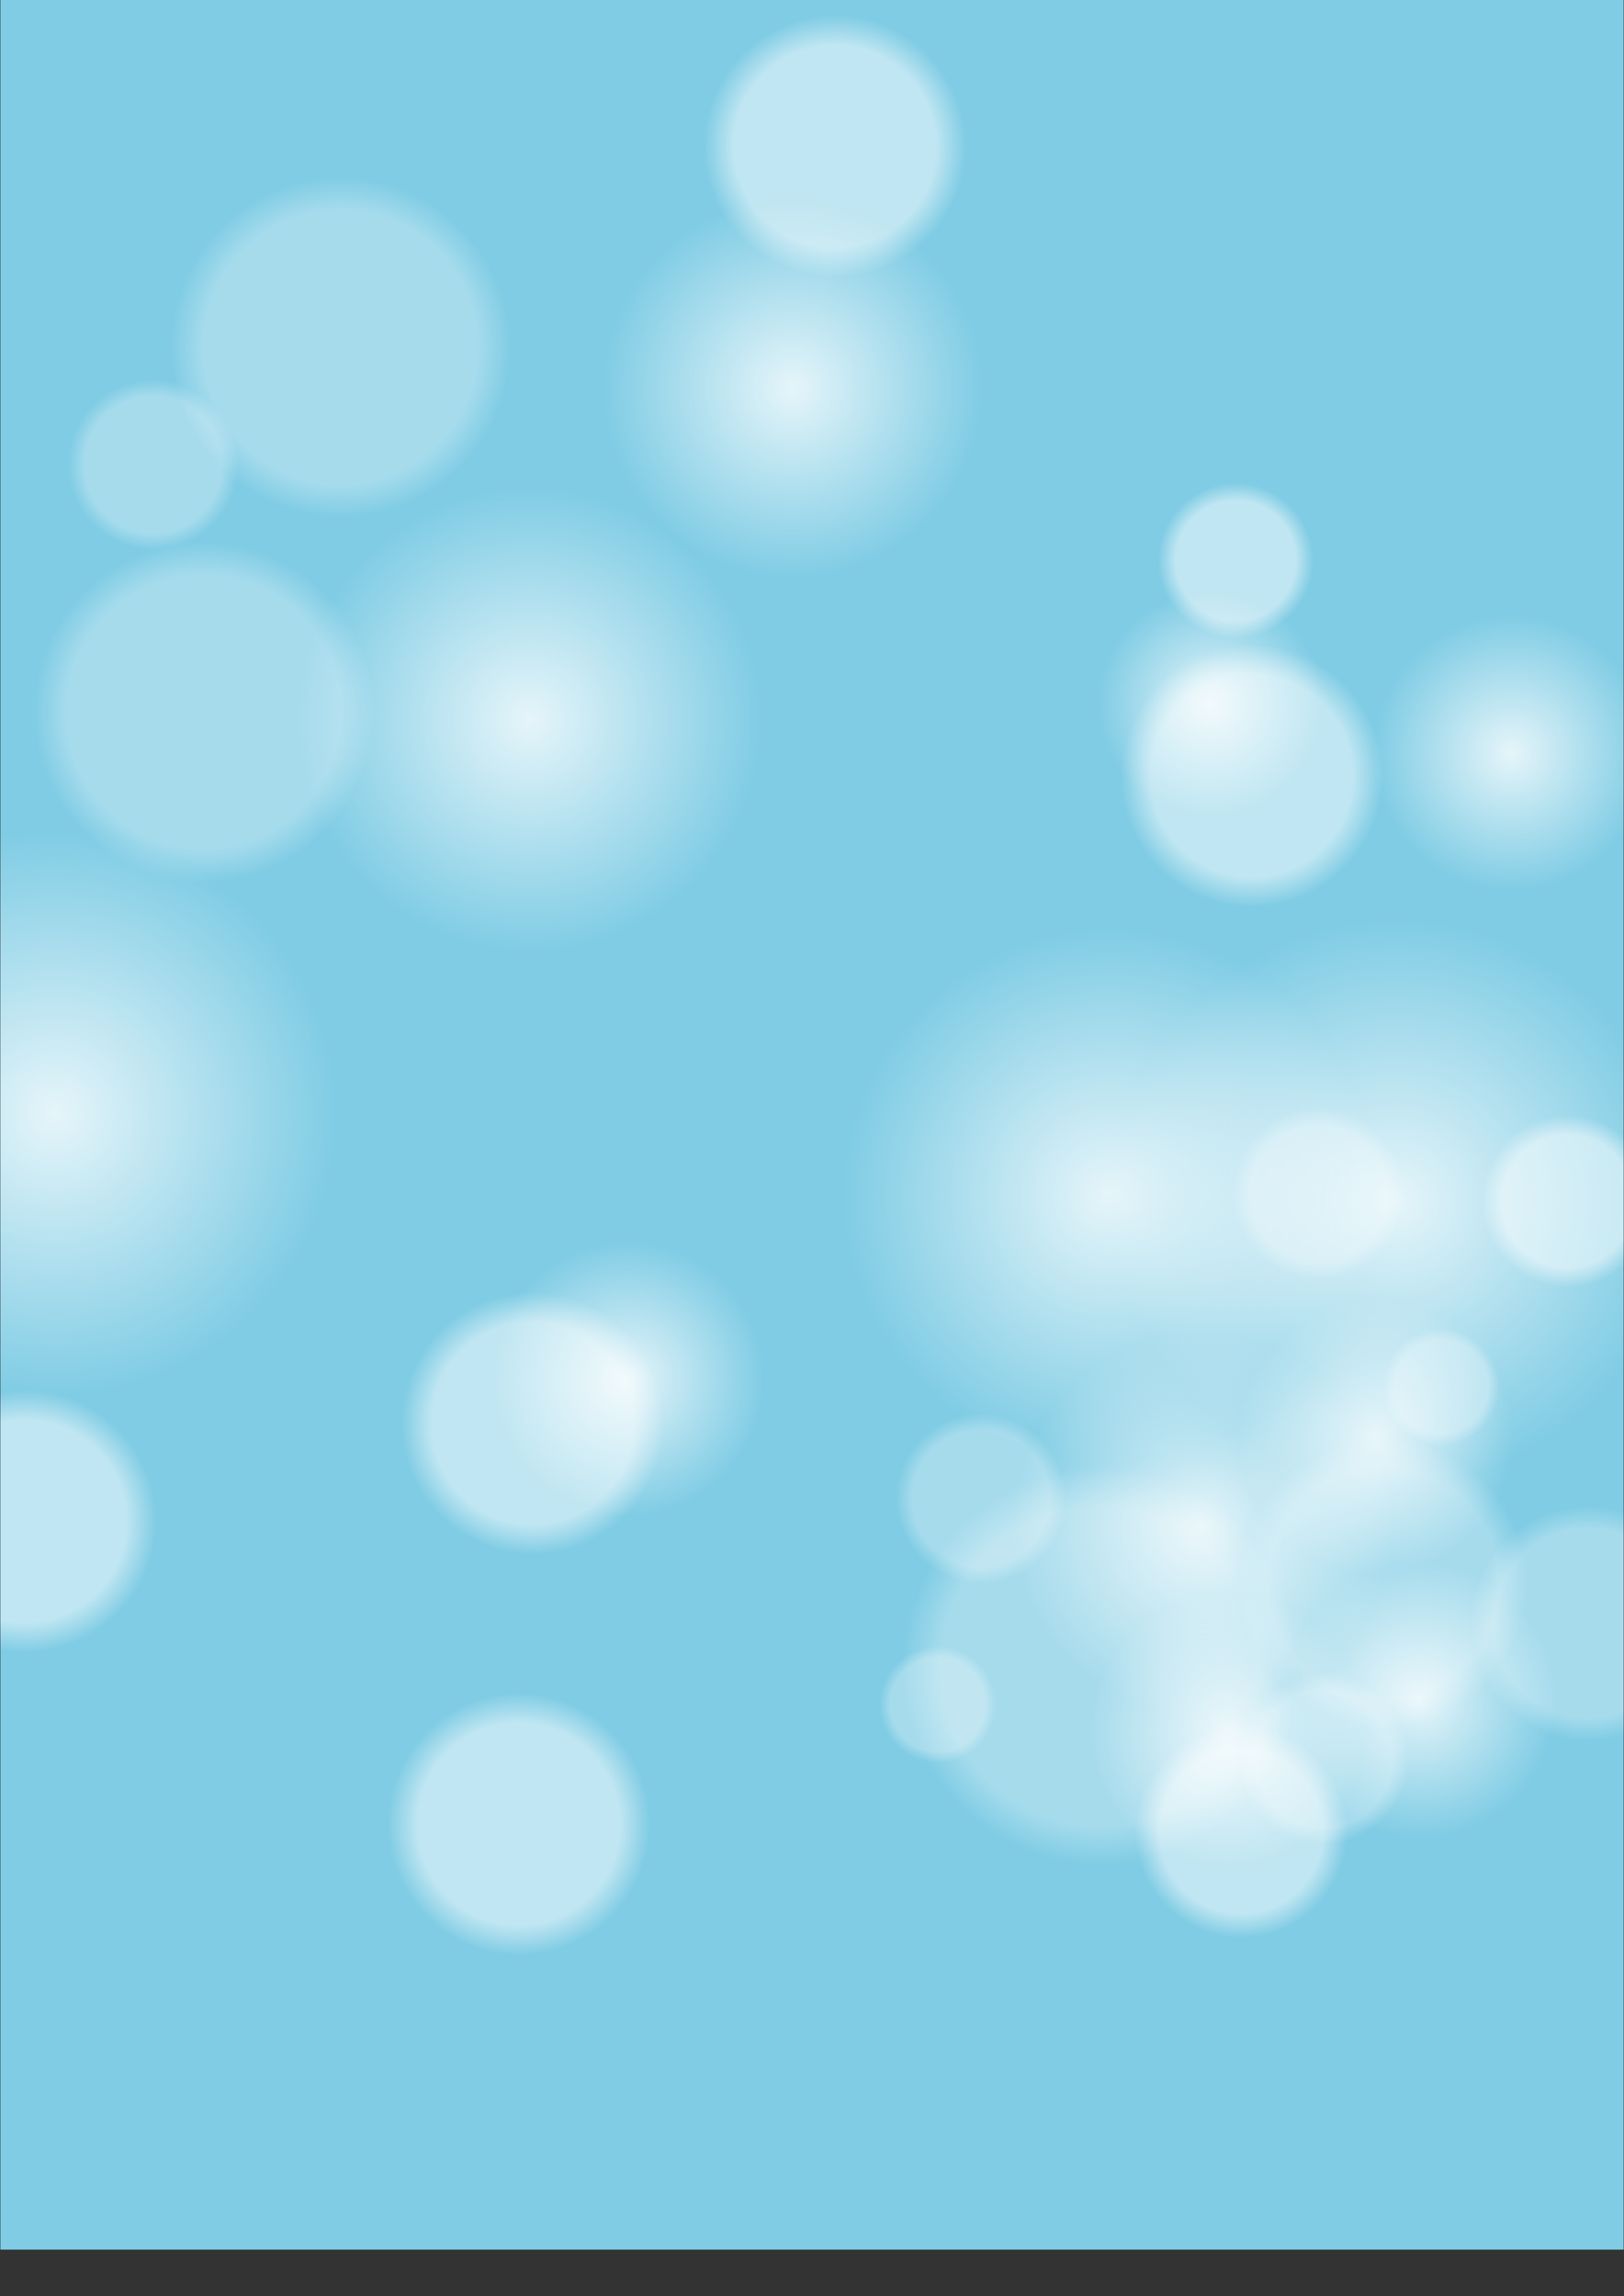
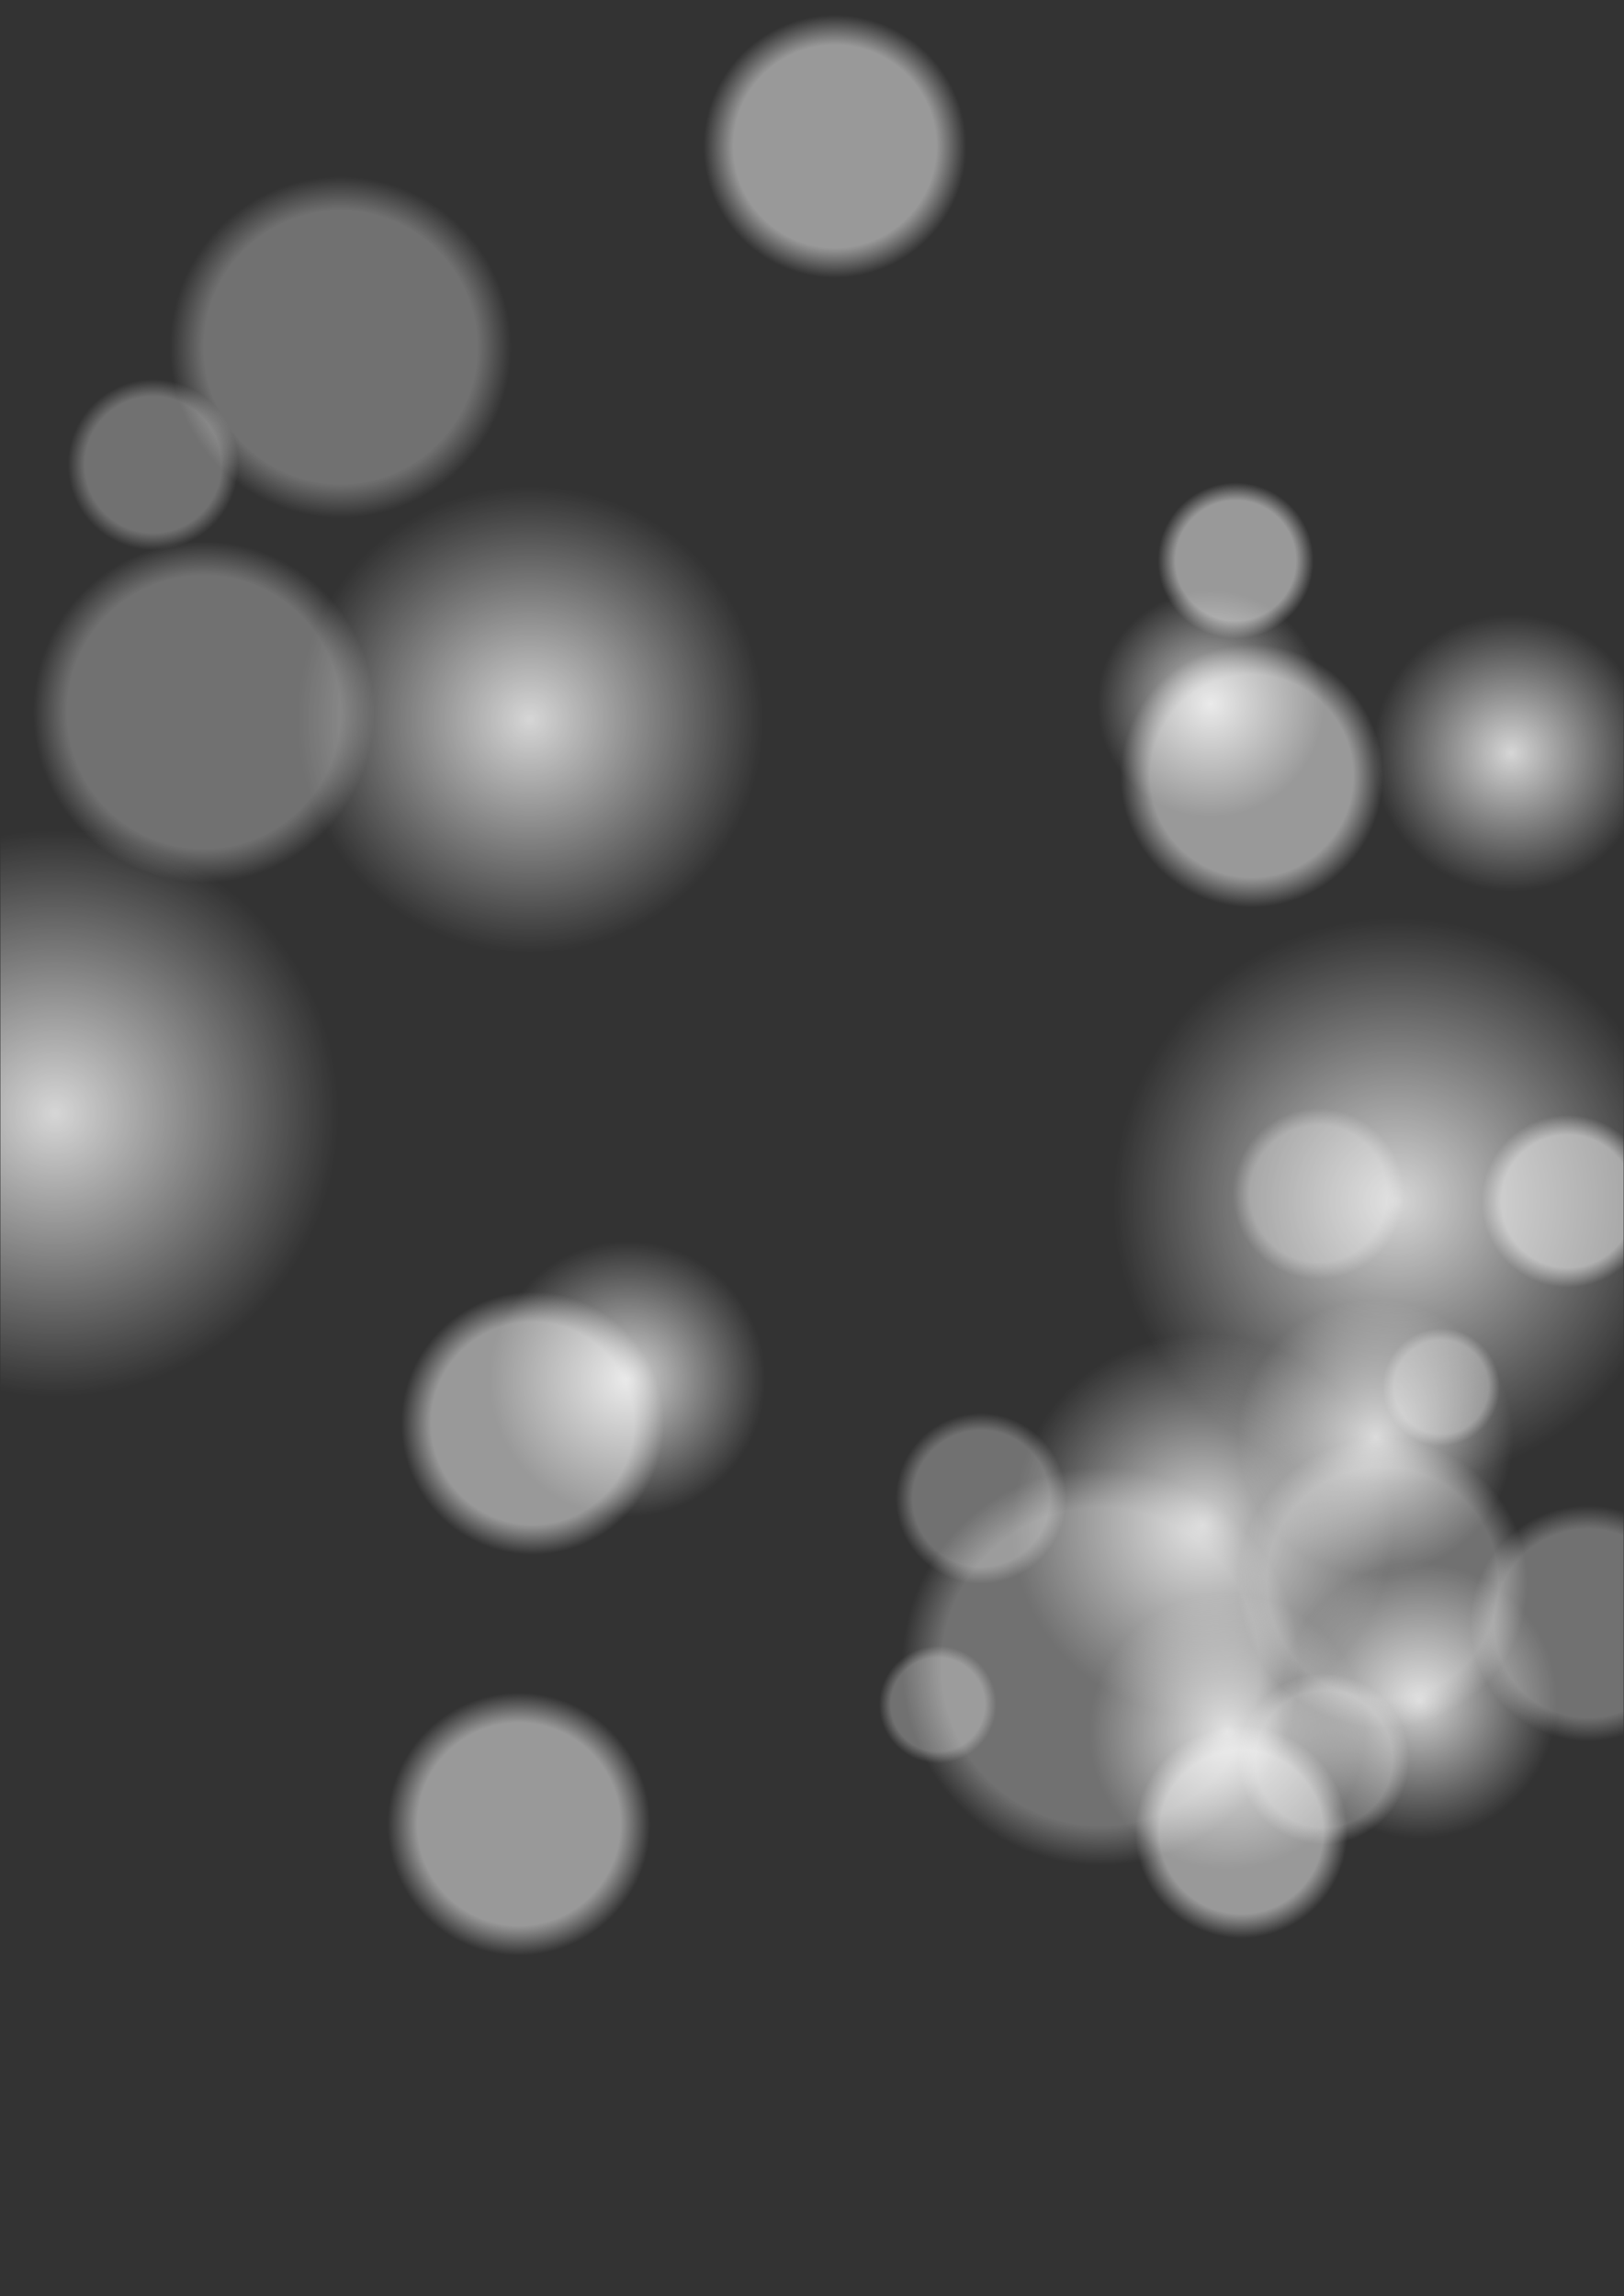
<svg xmlns="http://www.w3.org/2000/svg" xmlns:xlink="http://www.w3.org/1999/xlink" version="1.1" id="Слой_1" x="0px" y="0px" viewBox="0 0 841.9 1190.6" style="enable-background:new 0 0 841.9 1190.6;" xml:space="preserve">
  <rect x="0" y="0" width="841.9" height="1190.6" fill="#333333" stroke="none" />
  <style type="text/css"> .st0{clip-path:url(#SVGID_00000039851455859874999110000003443020749950634428_);fill:#7FCCE4;} .st1{clip-path:url(#SVGID_00000039851455859874999110000003443020749950634428_);fill:url(#SVGID_00000031910102425525910210000006602170166295605138_);} .st2{clip-path:url(#SVGID_00000039851455859874999110000003443020749950634428_);fill:url(#SVGID_00000057144860675653561060000011349233431888060836_);} .st3{clip-path:url(#SVGID_00000039851455859874999110000003443020749950634428_);fill:url(#SVGID_00000066478323310397929110000004113066938352870296_);} .st4{clip-path:url(#SVGID_00000039851455859874999110000003443020749950634428_);fill:url(#SVGID_00000144310754108988711670000003636864816958605478_);} .st5{clip-path:url(#SVGID_00000039851455859874999110000003443020749950634428_);fill:url(#SVGID_00000122706783033241801520000013843390648513168011_);} .st6{clip-path:url(#SVGID_00000039851455859874999110000003443020749950634428_);fill:url(#SVGID_00000026154201157325894640000008423592476184215981_);} .st7{clip-path:url(#SVGID_00000039851455859874999110000003443020749950634428_);fill:url(#SVGID_00000166639594909797473410000014473346405475910843_);} .st8{clip-path:url(#SVGID_00000039851455859874999110000003443020749950634428_);fill:url(#SVGID_00000061440400773424830280000006034562204563969938_);} .st9{clip-path:url(#SVGID_00000039851455859874999110000003443020749950634428_);fill:url(#SVGID_00000014621100659890301800000006525208708674083458_);} .st10{clip-path:url(#SVGID_00000039851455859874999110000003443020749950634428_);fill:url(#SVGID_00000042711892008968945260000016004250338997558968_);} .st11{clip-path:url(#SVGID_00000039851455859874999110000003443020749950634428_);fill:url(#SVGID_00000045582741057060375900000000028662809363495859_);} .st12{clip-path:url(#SVGID_00000039851455859874999110000003443020749950634428_);fill:url(#SVGID_00000045621286841576520280000014671221290898012346_);} .st13{clip-path:url(#SVGID_00000039851455859874999110000003443020749950634428_);fill:url(#SVGID_00000050635549756306858670000007437019975363104692_);} .st14{clip-path:url(#SVGID_00000039851455859874999110000003443020749950634428_);fill:url(#SVGID_00000002341927575836990830000014854858282279212722_);} .st15{clip-path:url(#SVGID_00000039851455859874999110000003443020749950634428_);fill:url(#SVGID_00000098912577429419719720000008843926504291268261_);} .st16{clip-path:url(#SVGID_00000039851455859874999110000003443020749950634428_);fill:url(#SVGID_00000024707698243024385940000011539500132571199662_);} .st17{clip-path:url(#SVGID_00000039851455859874999110000003443020749950634428_);fill:url(#SVGID_00000070081890221491456300000011313591149988381062_);} .st18{clip-path:url(#SVGID_00000039851455859874999110000003443020749950634428_);fill:url(#SVGID_00000116918106198575143560000007331863157936270222_);} .st19{clip-path:url(#SVGID_00000039851455859874999110000003443020749950634428_);fill:url(#SVGID_00000146469223511259378510000017613602296068185006_);} .st20{clip-path:url(#SVGID_00000039851455859874999110000003443020749950634428_);fill:url(#SVGID_00000023976056990709340010000008017620153233583290_);} .st21{clip-path:url(#SVGID_00000039851455859874999110000003443020749950634428_);fill:url(#SVGID_00000004505439457477004790000013839434733787730850_);} .st22{clip-path:url(#SVGID_00000039851455859874999110000003443020749950634428_);fill:url(#SVGID_00000142860256937694330160000001590254725485794995_);} .st23{clip-path:url(#SVGID_00000039851455859874999110000003443020749950634428_);fill:url(#SVGID_00000075136179428158014580000004207626112376280204_);} .st24{clip-path:url(#SVGID_00000039851455859874999110000003443020749950634428_);fill:url(#SVGID_00000176020478078779818460000014459070664030263446_);} .st25{clip-path:url(#SVGID_00000039851455859874999110000003443020749950634428_);fill:url(#SVGID_00000021799617585963635750000002566217328919831464_);} .st26{clip-path:url(#SVGID_00000039851455859874999110000003443020749950634428_);fill:url(#SVGID_00000047758107056298846240000001784124931864062883_);} .st27{clip-path:url(#SVGID_00000039851455859874999110000003443020749950634428_);fill:url(#SVGID_00000167366361727094433020000017325034273219442870_);} .st28{clip-path:url(#SVGID_00000039851455859874999110000003443020749950634428_);fill:url(#SVGID_00000104673803359772239020000011882413754148009119_);} .st29{clip-path:url(#SVGID_00000039851455859874999110000003443020749950634428_);fill:#6A89AB;} .st30{clip-path:url(#SVGID_00000039851455859874999110000003443020749950634428_);fill:url(#SVGID_00000139289227231646490380000015106013016138662539_);} .st31{clip-path:url(#SVGID_00000039851455859874999110000003443020749950634428_);fill:url(#SVGID_00000120543741140155249550000002791089939930350505_);} .st32{clip-path:url(#SVGID_00000039851455859874999110000003443020749950634428_);fill:url(#SVGID_00000063600167627886135710000016277549172581520264_);} </style>
  <g>
    <defs>
      <rect id="SVGID_1_" x="0.2" y="0" width="841.5" height="1190.6" />
    </defs>
    <clipPath id="SVGID_00000057827796416850021710000001262650079978338724_">
      <use xlink:href="#SVGID_1_" style="overflow:visible;" />
    </clipPath>
-     <rect x="0.2" y="-24.2" style="clip-path:url(#SVGID_00000057827796416850021710000001262650079978338724_);fill:#7FCCE4;" width="841.5" height="1190.6" />
    <radialGradient id="SVGID_00000165939487555077583410000017390047298225542834_" cx="885.685" cy="82.677" r="119.697" gradientTransform="matrix(0 -1 1 0 487.847 1749.75)" gradientUnits="userSpaceOnUse">
      <stop offset="0.691" style="stop-color:#FFFFFF;stop-opacity:0.3" />
      <stop offset="0.837" style="stop-color:#FFFFFF;stop-opacity:4.240200e-02" />
      <stop offset="0.861" style="stop-color:#FFFFFF;stop-opacity:0" />
    </radialGradient>
    <circle style="clip-path:url(#SVGID_00000057827796416850021710000001262650079978338724_);fill:url(#SVGID_00000165939487555077583410000017390047298225542834_);" cx="570.5" cy="864.1" r="119.7" />
    <radialGradient id="SVGID_00000128473985566579169430000013275451250748837513_" cx="959.101" cy="135.668" r="115.344" gradientTransform="matrix(0 -1 1 0 487.847 1749.75)" gradientUnits="userSpaceOnUse">
      <stop offset="0" style="stop-color:#FFFFFF;stop-opacity:0.8" />
      <stop offset="0.858" style="stop-color:#FFFFFF;stop-opacity:0" />
    </radialGradient>
    <circle style="clip-path:url(#SVGID_00000057827796416850021710000001262650079978338724_);fill:url(#SVGID_00000128473985566579169430000013275451250748837513_);" cx="623.5" cy="790.6" r="115.3" />
    <radialGradient id="SVGID_00000059271789435867600860000007682296698862154902_" cx="1548.571" cy="-76.924" r="115.344" gradientTransform="matrix(0 -1 1 0 487.847 1749.75)" gradientUnits="userSpaceOnUse">
      <stop offset="0" style="stop-color:#FFFFFF;stop-opacity:0.8" />
      <stop offset="0.858" style="stop-color:#FFFFFF;stop-opacity:0" />
    </radialGradient>
-     <circle style="clip-path:url(#SVGID_00000057827796416850021710000001262650079978338724_);fill:url(#SVGID_00000059271789435867600860000007682296698862154902_);" cx="410.9" cy="201.2" r="115.3" />
    <radialGradient id="SVGID_00000155132729090365571930000016016089945616832396_" cx="1172.443" cy="-459.256" r="171.19" gradientTransform="matrix(0 -1 1 0 487.847 1749.75)" gradientUnits="userSpaceOnUse">
      <stop offset="0" style="stop-color:#FFFFFF;stop-opacity:0.8" />
      <stop offset="0.858" style="stop-color:#FFFFFF;stop-opacity:0" />
    </radialGradient>
    <circle style="clip-path:url(#SVGID_00000057827796416850021710000001262650079978338724_);fill:url(#SVGID_00000155132729090365571930000016016089945616832396_);" cx="28.6" cy="577.3" r="171.2" />
    <radialGradient id="SVGID_00000084513038513853673040000016999689499550816679_" cx="1126.919" cy="236.074" r="171.19" gradientTransform="matrix(0 -1 1 0 487.847 1749.75)" gradientUnits="userSpaceOnUse">
      <stop offset="0" style="stop-color:#FFFFFF;stop-opacity:0.8" />
      <stop offset="0.858" style="stop-color:#FFFFFF;stop-opacity:0" />
    </radialGradient>
    <circle style="clip-path:url(#SVGID_00000057827796416850021710000001262650079978338724_);fill:url(#SVGID_00000084513038513853673040000016999689499550816679_);" cx="723.9" cy="622.8" r="171.2" />
    <radialGradient id="SVGID_00000076591831561524797660000008228541863016862614_" cx="1376.667" cy="-213.191" r="141.022" gradientTransform="matrix(0 -1 1 0 487.847 1749.75)" gradientUnits="userSpaceOnUse">
      <stop offset="0" style="stop-color:#FFFFFF;stop-opacity:0.8" />
      <stop offset="0.858" style="stop-color:#FFFFFF;stop-opacity:0" />
    </radialGradient>
    <circle style="clip-path:url(#SVGID_00000057827796416850021710000001262650079978338724_);fill:url(#SVGID_00000076591831561524797660000008228541863016862614_);" cx="274.7" cy="373.1" r="141" />
    <radialGradient id="SVGID_00000042013600509033159010000008794745377316320426_" cx="1130.099" cy="87.027" r="161.805" gradientTransform="matrix(0 -1 1 0 487.847 1749.75)" gradientUnits="userSpaceOnUse">
      <stop offset="0" style="stop-color:#FFFFFF;stop-opacity:0.8" />
      <stop offset="0.858" style="stop-color:#FFFFFF;stop-opacity:0" />
    </radialGradient>
-     <circle style="clip-path:url(#SVGID_00000057827796416850021710000001262650079978338724_);fill:url(#SVGID_00000042013600509033159010000008794745377316320426_);" cx="574.9" cy="619.7" r="161.8" />
    <radialGradient id="SVGID_00000034779710497387364240000010906428207212771994_" cx="867.955" cy="248.076" r="83.231" gradientTransform="matrix(0 -1 1 0 487.847 1749.75)" gradientUnits="userSpaceOnUse">
      <stop offset="0" style="stop-color:#FFFFFF;stop-opacity:0.8" />
      <stop offset="0.858" style="stop-color:#FFFFFF;stop-opacity:0" />
    </radialGradient>
    <circle style="clip-path:url(#SVGID_00000057827796416850021710000001262650079978338724_);fill:url(#SVGID_00000034779710497387364240000010906428207212771994_);" cx="735.9" cy="881.8" r="83.2" />
    <radialGradient id="SVGID_00000137813359985700096140000012156452142798709667_" cx="1034.769" cy="-162.525" r="83.231" gradientTransform="matrix(0 -1 1 0 487.847 1749.75)" gradientUnits="userSpaceOnUse">
      <stop offset="0" style="stop-color:#FFFFFF;stop-opacity:0.8" />
      <stop offset="0.858" style="stop-color:#FFFFFF;stop-opacity:0" />
    </radialGradient>
    <circle style="clip-path:url(#SVGID_00000057827796416850021710000001262650079978338724_);fill:url(#SVGID_00000137813359985700096140000012156452142798709667_);" cx="325.3" cy="715" r="83.2" />
    <radialGradient id="SVGID_00000046325347031256654780000012473934108057863611_" cx="1004.445" cy="225.286" r="83.231" gradientTransform="matrix(0 -1 1 0 487.847 1749.75)" gradientUnits="userSpaceOnUse">
      <stop offset="0" style="stop-color:#FFFFFF;stop-opacity:0.8" />
      <stop offset="0.858" style="stop-color:#FFFFFF;stop-opacity:0" />
    </radialGradient>
    <circle style="clip-path:url(#SVGID_00000057827796416850021710000001262650079978338724_);fill:url(#SVGID_00000046325347031256654780000012473934108057863611_);" cx="713.1" cy="745.3" r="83.2" />
    <radialGradient id="SVGID_00000043451196625881887470000008179323224947397055_" cx="852.18" cy="148.36" r="83.231" gradientTransform="matrix(0 -1 1 0 487.847 1749.75)" gradientUnits="userSpaceOnUse">
      <stop offset="0" style="stop-color:#FFFFFF;stop-opacity:0.8" />
      <stop offset="0.858" style="stop-color:#FFFFFF;stop-opacity:0" />
    </radialGradient>
    <circle style="clip-path:url(#SVGID_00000057827796416850021710000001262650079978338724_);fill:url(#SVGID_00000043451196625881887470000008179323224947397055_);" cx="636.2" cy="897.6" r="83.2" />
    <radialGradient id="SVGID_00000129191660947400113470000002302089693431921042_" cx="1673.852" cy="-55.019" r="79.404" gradientTransform="matrix(0 -1 1 0 487.847 1749.75)" gradientUnits="userSpaceOnUse">
      <stop offset="0.662" style="stop-color:#FFFFFF;stop-opacity:0.5" />
      <stop offset="0.858" style="stop-color:#FFFFFF;stop-opacity:0" />
    </radialGradient>
    <circle style="clip-path:url(#SVGID_00000057827796416850021710000001262650079978338724_);fill:url(#SVGID_00000129191660947400113470000002302089693431921042_);" cx="432.8" cy="75.9" r="79.4" />
    <radialGradient id="SVGID_00000003084809295308297080000000786338968894081451_" cx="1347.412" cy="161.044" r="79.404" gradientTransform="matrix(0 -1 1 0 487.847 1749.75)" gradientUnits="userSpaceOnUse">
      <stop offset="0.662" style="stop-color:#FFFFFF;stop-opacity:0.5" />
      <stop offset="0.858" style="stop-color:#FFFFFF;stop-opacity:0" />
    </radialGradient>
    <circle style="clip-path:url(#SVGID_00000057827796416850021710000001262650079978338724_);fill:url(#SVGID_00000003084809295308297080000000786338968894081451_);" cx="648.9" cy="402.3" r="79.4" />
    <radialGradient id="SVGID_00000045600672344587537180000016383320565641721478_" cx="1011.805" cy="-211.75" r="79.404" gradientTransform="matrix(0 -1 1 0 487.847 1749.75)" gradientUnits="userSpaceOnUse">
      <stop offset="0.662" style="stop-color:#FFFFFF;stop-opacity:0.5" />
      <stop offset="0.858" style="stop-color:#FFFFFF;stop-opacity:0" />
    </radialGradient>
    <circle style="clip-path:url(#SVGID_00000057827796416850021710000001262650079978338724_);fill:url(#SVGID_00000045600672344587537180000016383320565641721478_);" cx="276.1" cy="737.9" r="79.4" />
    <radialGradient id="SVGID_00000047749444313291360240000010802776707287210172_" cx="961.046" cy="-474.777" r="79.404" gradientTransform="matrix(0 -1 1 0 487.847 1749.75)" gradientUnits="userSpaceOnUse">
      <stop offset="0.662" style="stop-color:#FFFFFF;stop-opacity:0.5" />
      <stop offset="0.858" style="stop-color:#FFFFFF;stop-opacity:0" />
    </radialGradient>
-     <circle style="clip-path:url(#SVGID_00000057827796416850021710000001262650079978338724_);fill:url(#SVGID_00000047749444313291360240000010802776707287210172_);" cx="13.1" cy="788.7" r="79.4" />
    <radialGradient id="SVGID_00000135669631346722003220000006236804043723195816_" cx="803.949" cy="-218.849" r="79.404" gradientTransform="matrix(0 -1 1 0 487.847 1749.75)" gradientUnits="userSpaceOnUse">
      <stop offset="0.662" style="stop-color:#FFFFFF;stop-opacity:0.5" />
      <stop offset="0.858" style="stop-color:#FFFFFF;stop-opacity:0" />
    </radialGradient>
    <circle style="clip-path:url(#SVGID_00000057827796416850021710000001262650079978338724_);fill:url(#SVGID_00000135669631346722003220000006236804043723195816_);" cx="269" cy="945.8" r="79.4" />
    <radialGradient id="SVGID_00000054987194000687275880000005195266717530165644_" cx="799.875" cy="155.647" r="64.138" gradientTransform="matrix(0 -1 1 0 487.847 1749.75)" gradientUnits="userSpaceOnUse">
      <stop offset="0.662" style="stop-color:#FFFFFF;stop-opacity:0.5" />
      <stop offset="0.858" style="stop-color:#FFFFFF;stop-opacity:0" />
    </radialGradient>
    <circle style="clip-path:url(#SVGID_00000057827796416850021710000001262650079978338724_);fill:url(#SVGID_00000054987194000687275880000005195266717530165644_);" cx="643.5" cy="949.9" r="64.1" />
    <radialGradient id="SVGID_00000116949847921052992110000002523088588348858297_" cx="1126.919" cy="324.898" r="52.05" gradientTransform="matrix(0 -1 1 0 487.847 1749.75)" gradientUnits="userSpaceOnUse">
      <stop offset="0.662" style="stop-color:#FFFFFF;stop-opacity:0.5" />
      <stop offset="0.858" style="stop-color:#FFFFFF;stop-opacity:0" />
    </radialGradient>
    <circle style="clip-path:url(#SVGID_00000057827796416850021710000001262650079978338724_);fill:url(#SVGID_00000116949847921052992110000002523088588348858297_);" cx="812.7" cy="622.8" r="52" />
    <radialGradient id="SVGID_00000095331905726150369970000005900530365662070713_" cx="972.795" cy="20.739" r="51.365" gradientTransform="matrix(0 -1 1 0 487.847 1749.75)" gradientUnits="userSpaceOnUse">
      <stop offset="0.691" style="stop-color:#FFFFFF;stop-opacity:0.3" />
      <stop offset="0.837" style="stop-color:#FFFFFF;stop-opacity:4.240200e-02" />
      <stop offset="0.861" style="stop-color:#FFFFFF;stop-opacity:0" />
    </radialGradient>
    <circle style="clip-path:url(#SVGID_00000057827796416850021710000001262650079978338724_);fill:url(#SVGID_00000095331905726150369970000005900530365662070713_);" cx="508.6" cy="777" r="51.4" />
    <radialGradient id="SVGID_00000117656954105340452390000009218523613678717857_" cx="1508.807" cy="-408.455" r="51.365" gradientTransform="matrix(0 -1 1 0 487.847 1749.75)" gradientUnits="userSpaceOnUse">
      <stop offset="0.691" style="stop-color:#FFFFFF;stop-opacity:0.3" />
      <stop offset="0.837" style="stop-color:#FFFFFF;stop-opacity:4.240200e-02" />
      <stop offset="0.861" style="stop-color:#FFFFFF;stop-opacity:0" />
    </radialGradient>
    <circle style="clip-path:url(#SVGID_00000057827796416850021710000001262650079978338724_);fill:url(#SVGID_00000117656954105340452390000009218523613678717857_);" cx="79.4" cy="240.9" r="51.4" />
    <radialGradient id="SVGID_00000137123859638836769370000001350249496053477506_" cx="1030.578" cy="259.284" r="35.321" gradientTransform="matrix(0 -1 1 0 487.847 1749.75)" gradientUnits="userSpaceOnUse">
      <stop offset="0.691" style="stop-color:#FFFFFF;stop-opacity:0.3" />
      <stop offset="0.837" style="stop-color:#FFFFFF;stop-opacity:4.240200e-02" />
      <stop offset="0.861" style="stop-color:#FFFFFF;stop-opacity:0" />
    </radialGradient>
    <circle style="clip-path:url(#SVGID_00000057827796416850021710000001262650079978338724_);fill:url(#SVGID_00000137123859638836769370000001350249496053477506_);" cx="747.1" cy="719.2" r="35.3" />
    <radialGradient id="SVGID_00000077323716874013199340000003523628206075696063_" cx="865.966" cy="-1.699" r="35.321" gradientTransform="matrix(0 -1 1 0 487.847 1749.75)" gradientUnits="userSpaceOnUse">
      <stop offset="0.691" style="stop-color:#FFFFFF;stop-opacity:0.3" />
      <stop offset="0.837" style="stop-color:#FFFFFF;stop-opacity:4.240200e-02" />
      <stop offset="0.861" style="stop-color:#FFFFFF;stop-opacity:0" />
    </radialGradient>
    <circle style="clip-path:url(#SVGID_00000057827796416850021710000001262650079978338724_);fill:url(#SVGID_00000077323716874013199340000003523628206075696063_);" cx="486.1" cy="883.8" r="35.3" />
    <radialGradient id="SVGID_00000161615359821784483330000011030418269132303755_" cx="1569.704" cy="-311.282" r="102.731" gradientTransform="matrix(0 -1 1 0 487.847 1749.75)" gradientUnits="userSpaceOnUse">
      <stop offset="0.691" style="stop-color:#FFFFFF;stop-opacity:0.3" />
      <stop offset="0.837" style="stop-color:#FFFFFF;stop-opacity:4.240200e-02" />
      <stop offset="0.861" style="stop-color:#FFFFFF;stop-opacity:0" />
    </radialGradient>
    <circle style="clip-path:url(#SVGID_00000057827796416850021710000001262650079978338724_);fill:url(#SVGID_00000161615359821784483330000011030418269132303755_);" cx="176.6" cy="180" r="102.7" />
    <radialGradient id="SVGID_00000044899391309575367840000013356318847166902944_" cx="928.941" cy="228.955" r="87.277" gradientTransform="matrix(0 -1 1 0 487.847 1749.75)" gradientUnits="userSpaceOnUse">
      <stop offset="0.691" style="stop-color:#FFFFFF;stop-opacity:0.3" />
      <stop offset="0.837" style="stop-color:#FFFFFF;stop-opacity:4.240200e-02" />
      <stop offset="0.861" style="stop-color:#FFFFFF;stop-opacity:0" />
    </radialGradient>
    <circle style="clip-path:url(#SVGID_00000057827796416850021710000001262650079978338724_);fill:url(#SVGID_00000044899391309575367840000013356318847166902944_);" cx="716.8" cy="820.8" r="87.3" />
    <radialGradient id="SVGID_00000147899463978897899100000008807265691102416303_" cx="908.084" cy="335.415" r="70.934" gradientTransform="matrix(0 -1 1 0 487.847 1749.75)" gradientUnits="userSpaceOnUse">
      <stop offset="0.691" style="stop-color:#FFFFFF;stop-opacity:0.3" />
      <stop offset="0.837" style="stop-color:#FFFFFF;stop-opacity:4.240200e-02" />
      <stop offset="0.861" style="stop-color:#FFFFFF;stop-opacity:0" />
    </radialGradient>
    <circle style="clip-path:url(#SVGID_00000057827796416850021710000001262650079978338724_);fill:url(#SVGID_00000147899463978897899100000008807265691102416303_);" cx="823.3" cy="841.7" r="70.9" />
    <radialGradient id="SVGID_00000052088521400176098880000016516616804396866734_" cx="837.724" cy="198.408" r="51.456" gradientTransform="matrix(0 -1 1 0 487.847 1749.75)" gradientUnits="userSpaceOnUse">
      <stop offset="0.691" style="stop-color:#FFFFFF;stop-opacity:0.3" />
      <stop offset="0.837" style="stop-color:#FFFFFF;stop-opacity:4.240200e-02" />
      <stop offset="0.861" style="stop-color:#FFFFFF;stop-opacity:0" />
    </radialGradient>
    <circle style="clip-path:url(#SVGID_00000057827796416850021710000001262650079978338724_);fill:url(#SVGID_00000052088521400176098880000016516616804396866734_);" cx="686.3" cy="912" r="51.5" />
    <radialGradient id="SVGID_00000015323136763244598140000001515828258008984506_" cx="1130.805" cy="195.659" r="51.456" gradientTransform="matrix(0 -1 1 0 487.847 1749.75)" gradientUnits="userSpaceOnUse">
      <stop offset="0.691" style="stop-color:#FFFFFF;stop-opacity:0.3" />
      <stop offset="0.837" style="stop-color:#FFFFFF;stop-opacity:4.240200e-02" />
      <stop offset="0.861" style="stop-color:#FFFFFF;stop-opacity:0" />
    </radialGradient>
    <circle style="clip-path:url(#SVGID_00000057827796416850021710000001262650079978338724_);fill:url(#SVGID_00000015323136763244598140000001515828258008984506_);" cx="683.5" cy="618.9" r="51.5" />
    <radialGradient id="SVGID_00000086662683572423340580000007094346531697919139_" cx="1380.548" cy="-382.201" r="102.731" gradientTransform="matrix(0 -1 1 0 487.847 1749.75)" gradientUnits="userSpaceOnUse">
      <stop offset="0.691" style="stop-color:#FFFFFF;stop-opacity:0.3" />
      <stop offset="0.837" style="stop-color:#FFFFFF;stop-opacity:4.240200e-02" />
      <stop offset="0.861" style="stop-color:#FFFFFF;stop-opacity:0" />
    </radialGradient>
    <circle style="clip-path:url(#SVGID_00000057827796416850021710000001262650079978338724_);fill:url(#SVGID_00000086662683572423340580000007094346531697919139_);" cx="105.6" cy="369.2" r="102.7" />
    <path style="clip-path:url(#SVGID_00000057827796416850021710000001262650079978338724_);fill:#6A89AB;" d="M863.1,146 c-1.6,0-2.8,0-4.1,0C860.7,143.1,860.7,143.1,863.1,146z" />
    <radialGradient id="SVGID_00000081632077255022475790000006605260599170372008_" cx="1384.789" cy="139.764" r="68.409" gradientTransform="matrix(0 -1 1 0 487.847 1749.75)" gradientUnits="userSpaceOnUse">
      <stop offset="0" style="stop-color:#FFFFFF;stop-opacity:0.8" />
      <stop offset="0.858" style="stop-color:#FFFFFF;stop-opacity:0" />
    </radialGradient>
    <circle style="clip-path:url(#SVGID_00000057827796416850021710000001262650079978338724_);fill:url(#SVGID_00000081632077255022475790000006605260599170372008_);" cx="627.6" cy="365" r="68.4" />
    <radialGradient id="SVGID_00000024002995323280009100000002973182056345212554_" cx="1359.351" cy="295.611" r="83.638" gradientTransform="matrix(0 -1 1 0 487.847 1749.75)" gradientUnits="userSpaceOnUse">
      <stop offset="0" style="stop-color:#FFFFFF;stop-opacity:0.8" />
      <stop offset="0.858" style="stop-color:#FFFFFF;stop-opacity:0" />
    </radialGradient>
    <circle style="clip-path:url(#SVGID_00000057827796416850021710000001262650079978338724_);fill:url(#SVGID_00000024002995323280009100000002973182056345212554_);" cx="783.5" cy="390.4" r="83.6" />
    <radialGradient id="SVGID_00000150816343889175240650000000381242666263745720_" cx="1459.092" cy="152.756" r="47.093" gradientTransform="matrix(0 -1 1 0 487.847 1749.75)" gradientUnits="userSpaceOnUse">
      <stop offset="0.662" style="stop-color:#FFFFFF;stop-opacity:0.5" />
      <stop offset="0.858" style="stop-color:#FFFFFF;stop-opacity:0" />
    </radialGradient>
    <circle style="clip-path:url(#SVGID_00000057827796416850021710000001262650079978338724_);fill:url(#SVGID_00000150816343889175240650000000381242666263745720_);" cx="640.6" cy="290.7" r="47.1" />
  </g>
</svg>